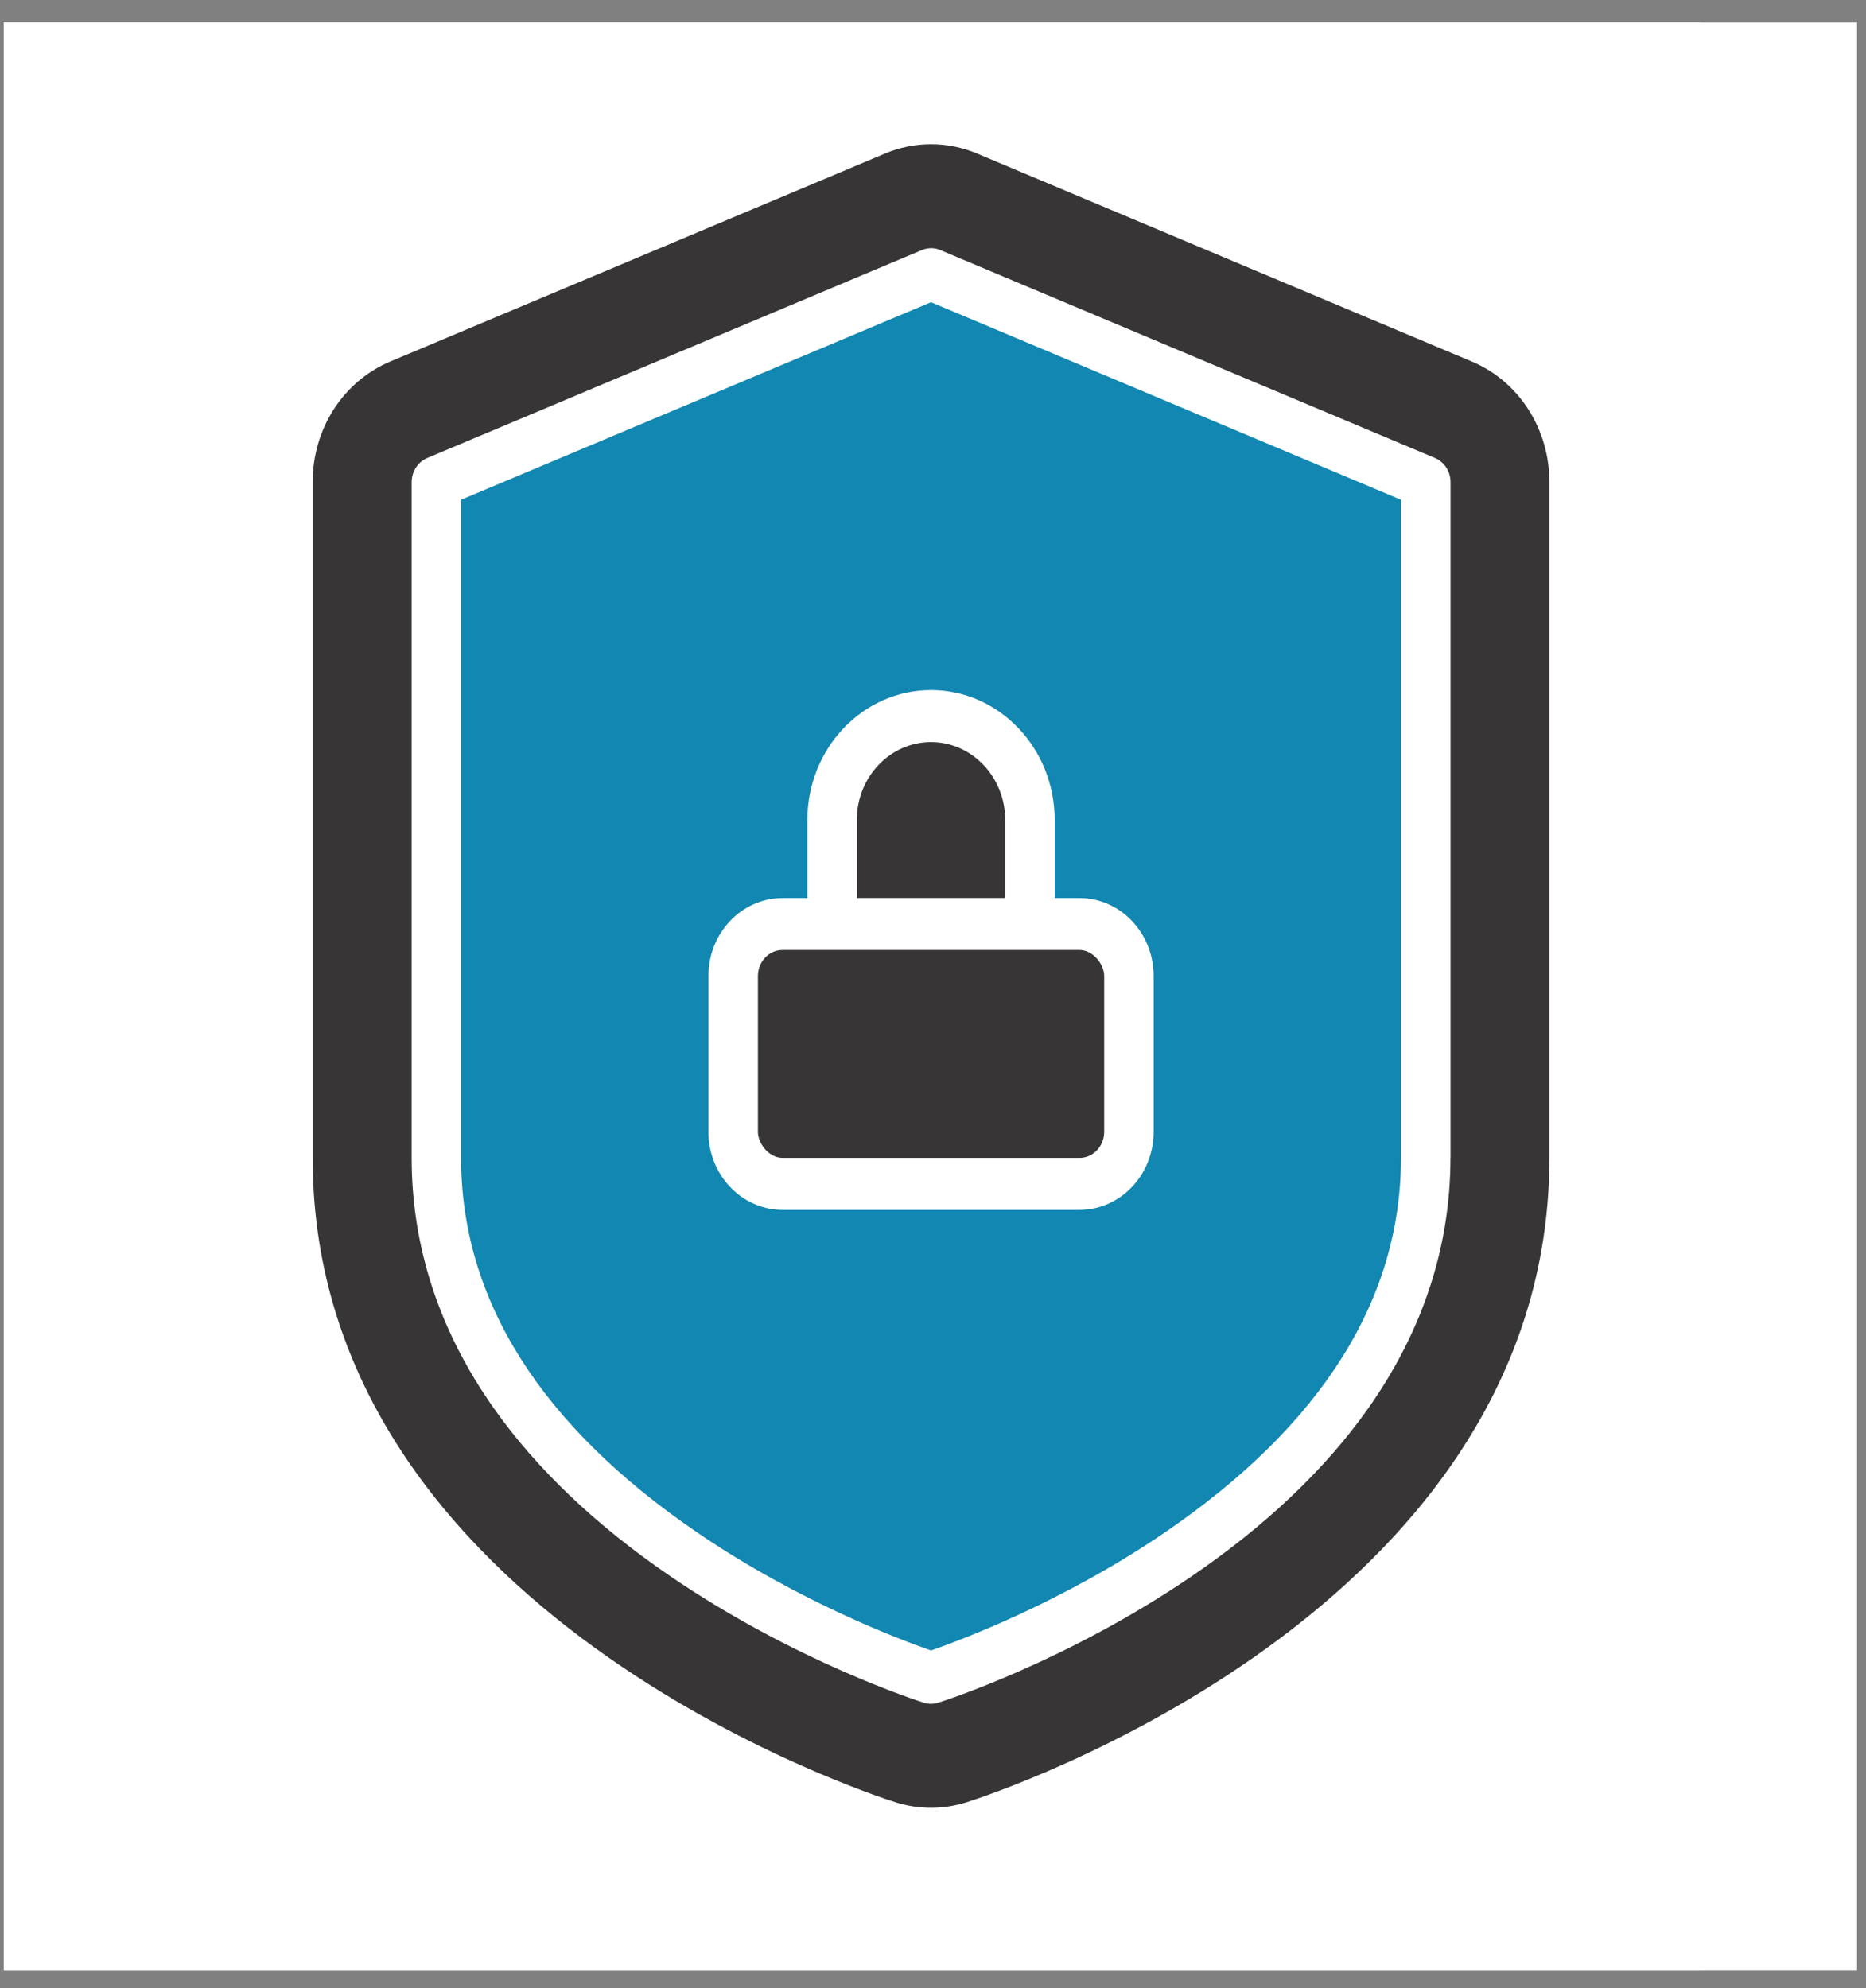
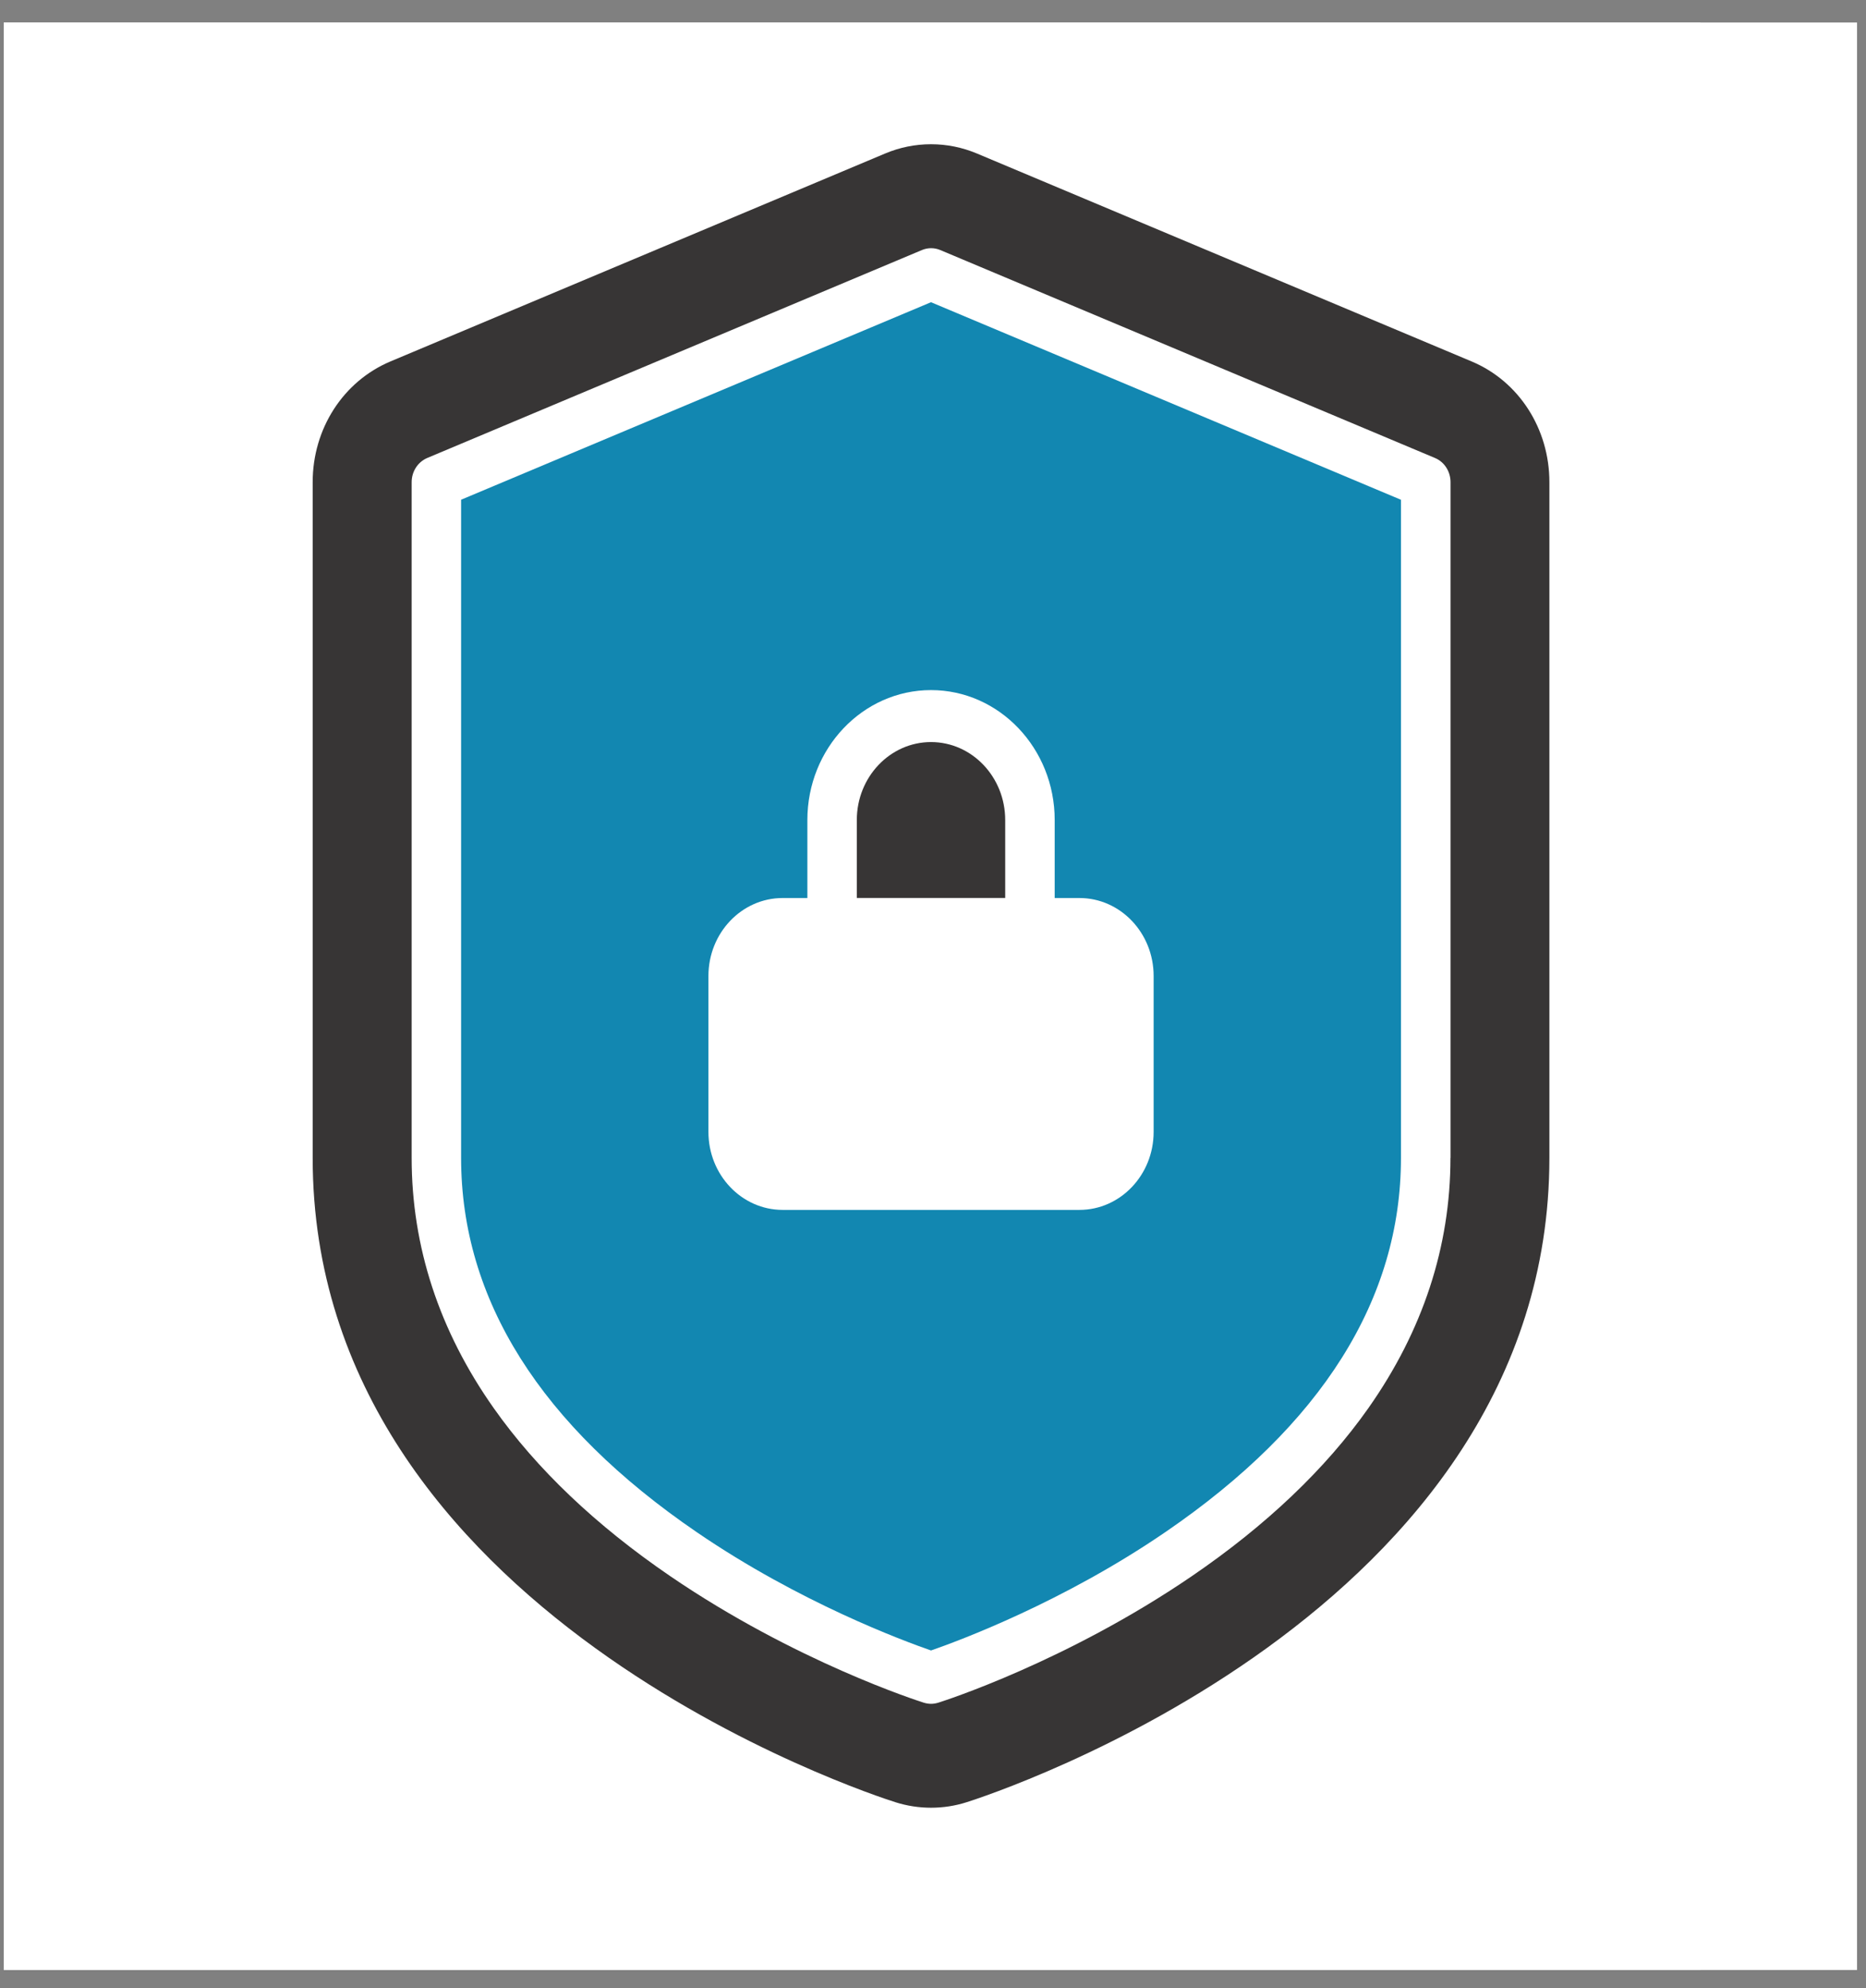
<svg xmlns="http://www.w3.org/2000/svg" width="46" height="49" viewBox="0 0 46 49" fill="none">
  <rect x="0" y="0" width="46" height="49" fill="#808080" stroke="none" />
  <rect x="0.094" y="0.555" width="41.827" height="48" fill="white" />
  <path d="M34.41 27.338C34.563 27.329 34.717 27.321 34.873 27.321C35.03 27.321 35.183 27.329 35.336 27.338V20.551C35.336 20.258 35.128 20.02 34.873 20.02H21.814V13.78H20.889V20.02H7.831C7.575 20.02 7.368 20.258 7.368 20.551V27.338C7.52 27.329 7.674 27.321 7.83 27.321C7.987 27.321 8.141 27.329 8.294 27.338V21.082H20.889V27.338C21.041 27.329 21.195 27.321 21.352 27.321C21.508 27.321 21.662 27.329 21.814 27.338V21.082H34.41V27.338Z" fill="#1287B1" />
  <path d="M17.101 31.231C17.101 32.772 19.048 34.073 21.352 34.073C23.656 34.073 25.602 32.772 25.602 31.231C25.602 29.687 23.656 28.384 21.352 28.384C19.048 28.384 17.101 29.687 17.101 31.231Z" fill="#373535" />
  <path d="M39.124 38.517C38.197 39.523 36.655 40.17 34.873 40.17C33.092 40.17 31.55 39.523 30.623 38.517V38.708C30.623 40.252 32.57 41.555 34.873 41.555C37.177 41.555 39.124 40.252 39.124 38.708V38.517Z" fill="#373535" />
  <path d="M30.623 31.231C30.623 32.772 32.569 34.073 34.873 34.073C37.177 34.073 39.123 32.772 39.123 31.231C39.123 29.687 37.177 28.384 34.873 28.384C32.569 28.384 30.623 29.687 30.623 31.231Z" fill="#373535" />
  <path d="M21.352 35.135C19.57 35.135 18.029 34.488 17.101 33.482V33.758C17.101 35.299 19.048 36.6 21.352 36.6C23.656 36.6 25.602 35.299 25.602 33.758V33.482C24.675 34.488 23.134 35.135 21.352 35.135Z" fill="#373535" />
  <path d="M25.602 38.517C24.675 39.523 23.133 40.17 21.352 40.17C19.571 40.17 18.029 39.523 17.101 38.517V38.708C17.101 40.252 19.048 41.555 21.352 41.555C23.656 41.555 25.602 40.252 25.602 38.708V38.517Z" fill="#373535" />
  <path d="M21.352 39.108C23.656 39.108 25.602 37.806 25.602 36.265V36.01C24.675 37.015 23.133 37.663 21.352 37.663C19.571 37.663 18.029 37.016 17.101 36.01V36.265C17.101 37.806 19.048 39.108 21.352 39.108Z" fill="#373535" />
  <path d="M36.38 10.139C36.38 8.714 35.372 7.555 34.133 7.555H8.57C7.97 7.555 7.405 7.824 6.98 8.313C6.556 8.799 6.323 9.447 6.323 10.139C6.323 11.561 7.331 12.718 8.57 12.718H34.133C35.372 12.718 36.38 11.561 36.38 10.139ZM32.605 10.668H10.098C9.842 10.668 9.635 10.43 9.635 10.137C9.635 9.844 9.842 9.606 10.098 9.606H32.605C32.86 9.606 33.068 9.844 33.068 10.137C33.068 10.43 32.861 10.668 32.605 10.668Z" fill="#1287B1" />
-   <path d="M7.83 35.135C6.048 35.135 4.507 34.487 3.579 33.482V33.758C3.579 35.299 5.526 36.6 7.83 36.6C10.136 36.6 12.084 35.299 12.084 33.758V33.481C11.156 34.487 9.613 35.135 7.83 35.135Z" fill="#373535" />
  <path d="M7.83 39.108C10.136 39.108 12.084 37.807 12.084 36.266V36.01C11.156 37.015 9.613 37.664 7.83 37.664C6.048 37.664 4.507 37.016 3.579 36.01V36.266C3.579 37.807 5.526 39.108 7.83 39.108Z" fill="#373535" />
  <path d="M3.579 31.231C3.579 32.772 5.526 34.073 7.83 34.073C10.136 34.073 12.084 32.772 12.084 31.231C12.084 29.687 10.136 28.384 7.83 28.384C5.526 28.384 3.579 29.687 3.579 31.231Z" fill="#373535" />
-   <path d="M34.873 39.108C37.178 39.108 39.124 37.806 39.124 36.265V36.01C38.197 37.015 36.655 37.663 34.873 37.663C33.092 37.663 31.55 37.016 30.623 36.01V36.265C30.623 37.806 32.569 39.108 34.873 39.108Z" fill="#373535" />
  <path d="M34.873 35.135C33.092 35.135 31.55 34.488 30.623 33.482V33.758C30.623 35.299 32.57 36.6 34.873 36.6C37.177 36.6 39.124 35.299 39.124 33.759V33.482C38.197 34.488 36.655 35.135 34.873 35.135Z" fill="#373535" />
  <path d="M12.084 38.517C11.156 39.523 9.613 40.171 7.83 40.171C6.048 40.171 4.507 39.523 3.579 38.518V38.709C3.579 40.252 5.526 41.556 7.83 41.556C10.136 41.556 12.084 40.252 12.084 38.709V38.517Z" fill="#373535" />
  <rect x="0.094" y="0.555" width="45.685" height="48" fill="white" />
  <path d="M11.367 12.317V28.54C11.367 32.028 13.324 35.135 17.186 37.771C19.718 39.501 22.27 40.443 22.951 40.68C23.634 40.443 26.206 39.491 28.739 37.755C32.587 35.121 34.536 32.02 34.536 28.538V12.318L22.951 7.449L11.367 12.317ZM26 20.212V22.134H26.61C27.619 22.134 28.439 22.995 28.439 24.055V27.899C28.439 28.959 27.619 29.821 26.61 29.821H19.293C18.284 29.821 17.464 28.959 17.464 27.899V24.055C17.464 22.995 18.284 22.134 19.293 22.134H19.903V20.212C19.903 18.445 21.27 17.009 22.951 17.009C24.633 17.009 26 18.445 26 20.212Z" fill="#1287B1" />
-   <path d="M19.293 23.415H26.61C26.947 23.415 27.22 23.769 27.22 24.055V27.899C27.22 28.253 26.947 28.54 26.61 28.54H19.293C18.956 28.54 18.684 28.186 18.684 27.899V24.055C18.684 23.702 18.956 23.415 19.293 23.415Z" fill="#373535" />
  <path d="M21.122 20.212V22.133H24.78V20.212C24.78 19.151 23.96 18.29 22.951 18.29C21.942 18.29 21.122 19.151 21.122 20.212Z" fill="#373535" />
  <path d="M36.279 8.909L24.084 3.784C23.721 3.632 23.342 3.555 22.951 3.555C22.561 3.555 22.18 3.632 21.819 3.784L9.624 8.909C8.46 9.4 7.708 10.566 7.708 11.884V28.54C7.708 39.764 21.488 44.235 22.076 44.421C22.36 44.511 22.656 44.556 22.951 44.556C23.249 44.556 23.543 44.511 23.826 44.421C24.413 44.235 38.195 39.764 38.195 28.54V11.884C38.195 10.567 37.444 9.398 36.279 8.909ZM35.756 28.54C35.756 30.726 35.075 32.8 33.732 34.708C32.677 36.205 31.213 37.597 29.381 38.848C26.294 40.956 23.255 41.928 23.127 41.968C23.069 41.985 23.011 41.995 22.952 41.995C22.892 41.995 22.833 41.985 22.776 41.968C22.648 41.928 19.609 40.956 16.522 38.848C14.69 37.597 13.227 36.205 12.172 34.708C10.827 32.802 10.148 30.726 10.148 28.54V11.884C10.148 11.621 10.3 11.387 10.532 11.288L22.727 6.163C22.873 6.102 23.034 6.102 23.179 6.163L35.374 11.288C35.606 11.384 35.758 11.621 35.758 11.884V28.54H35.756Z" fill="#373535" />
</svg>